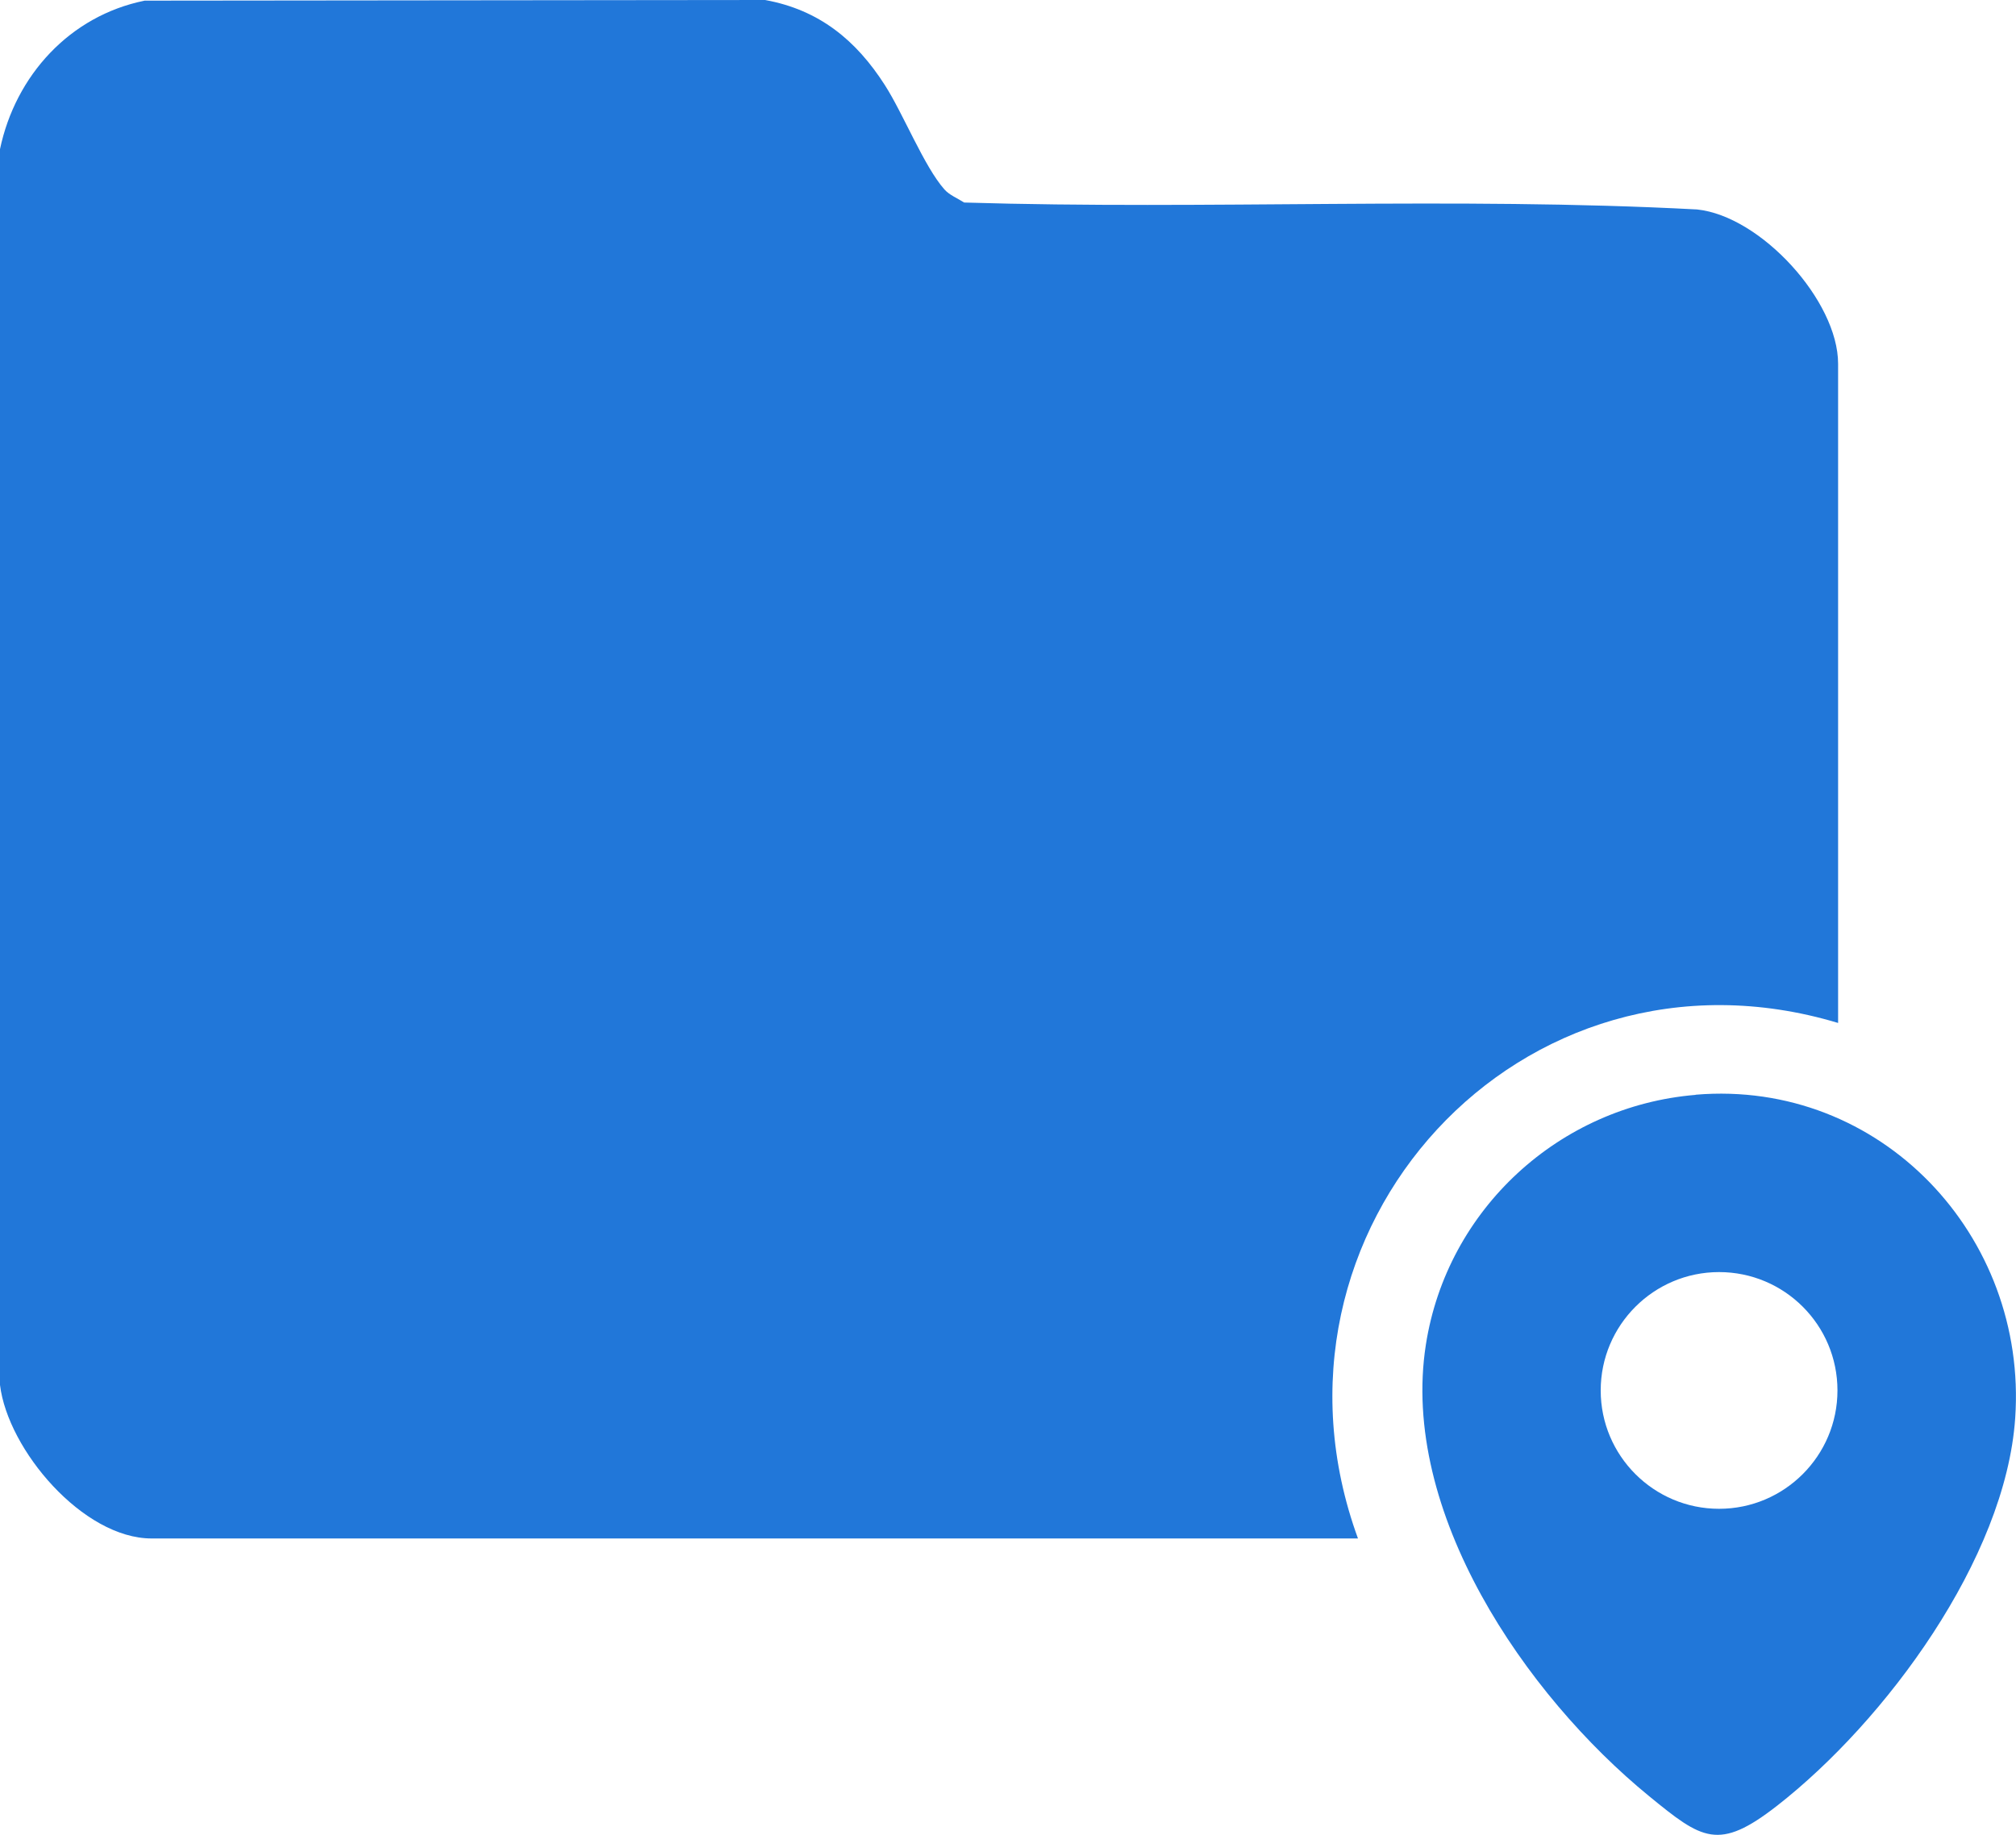
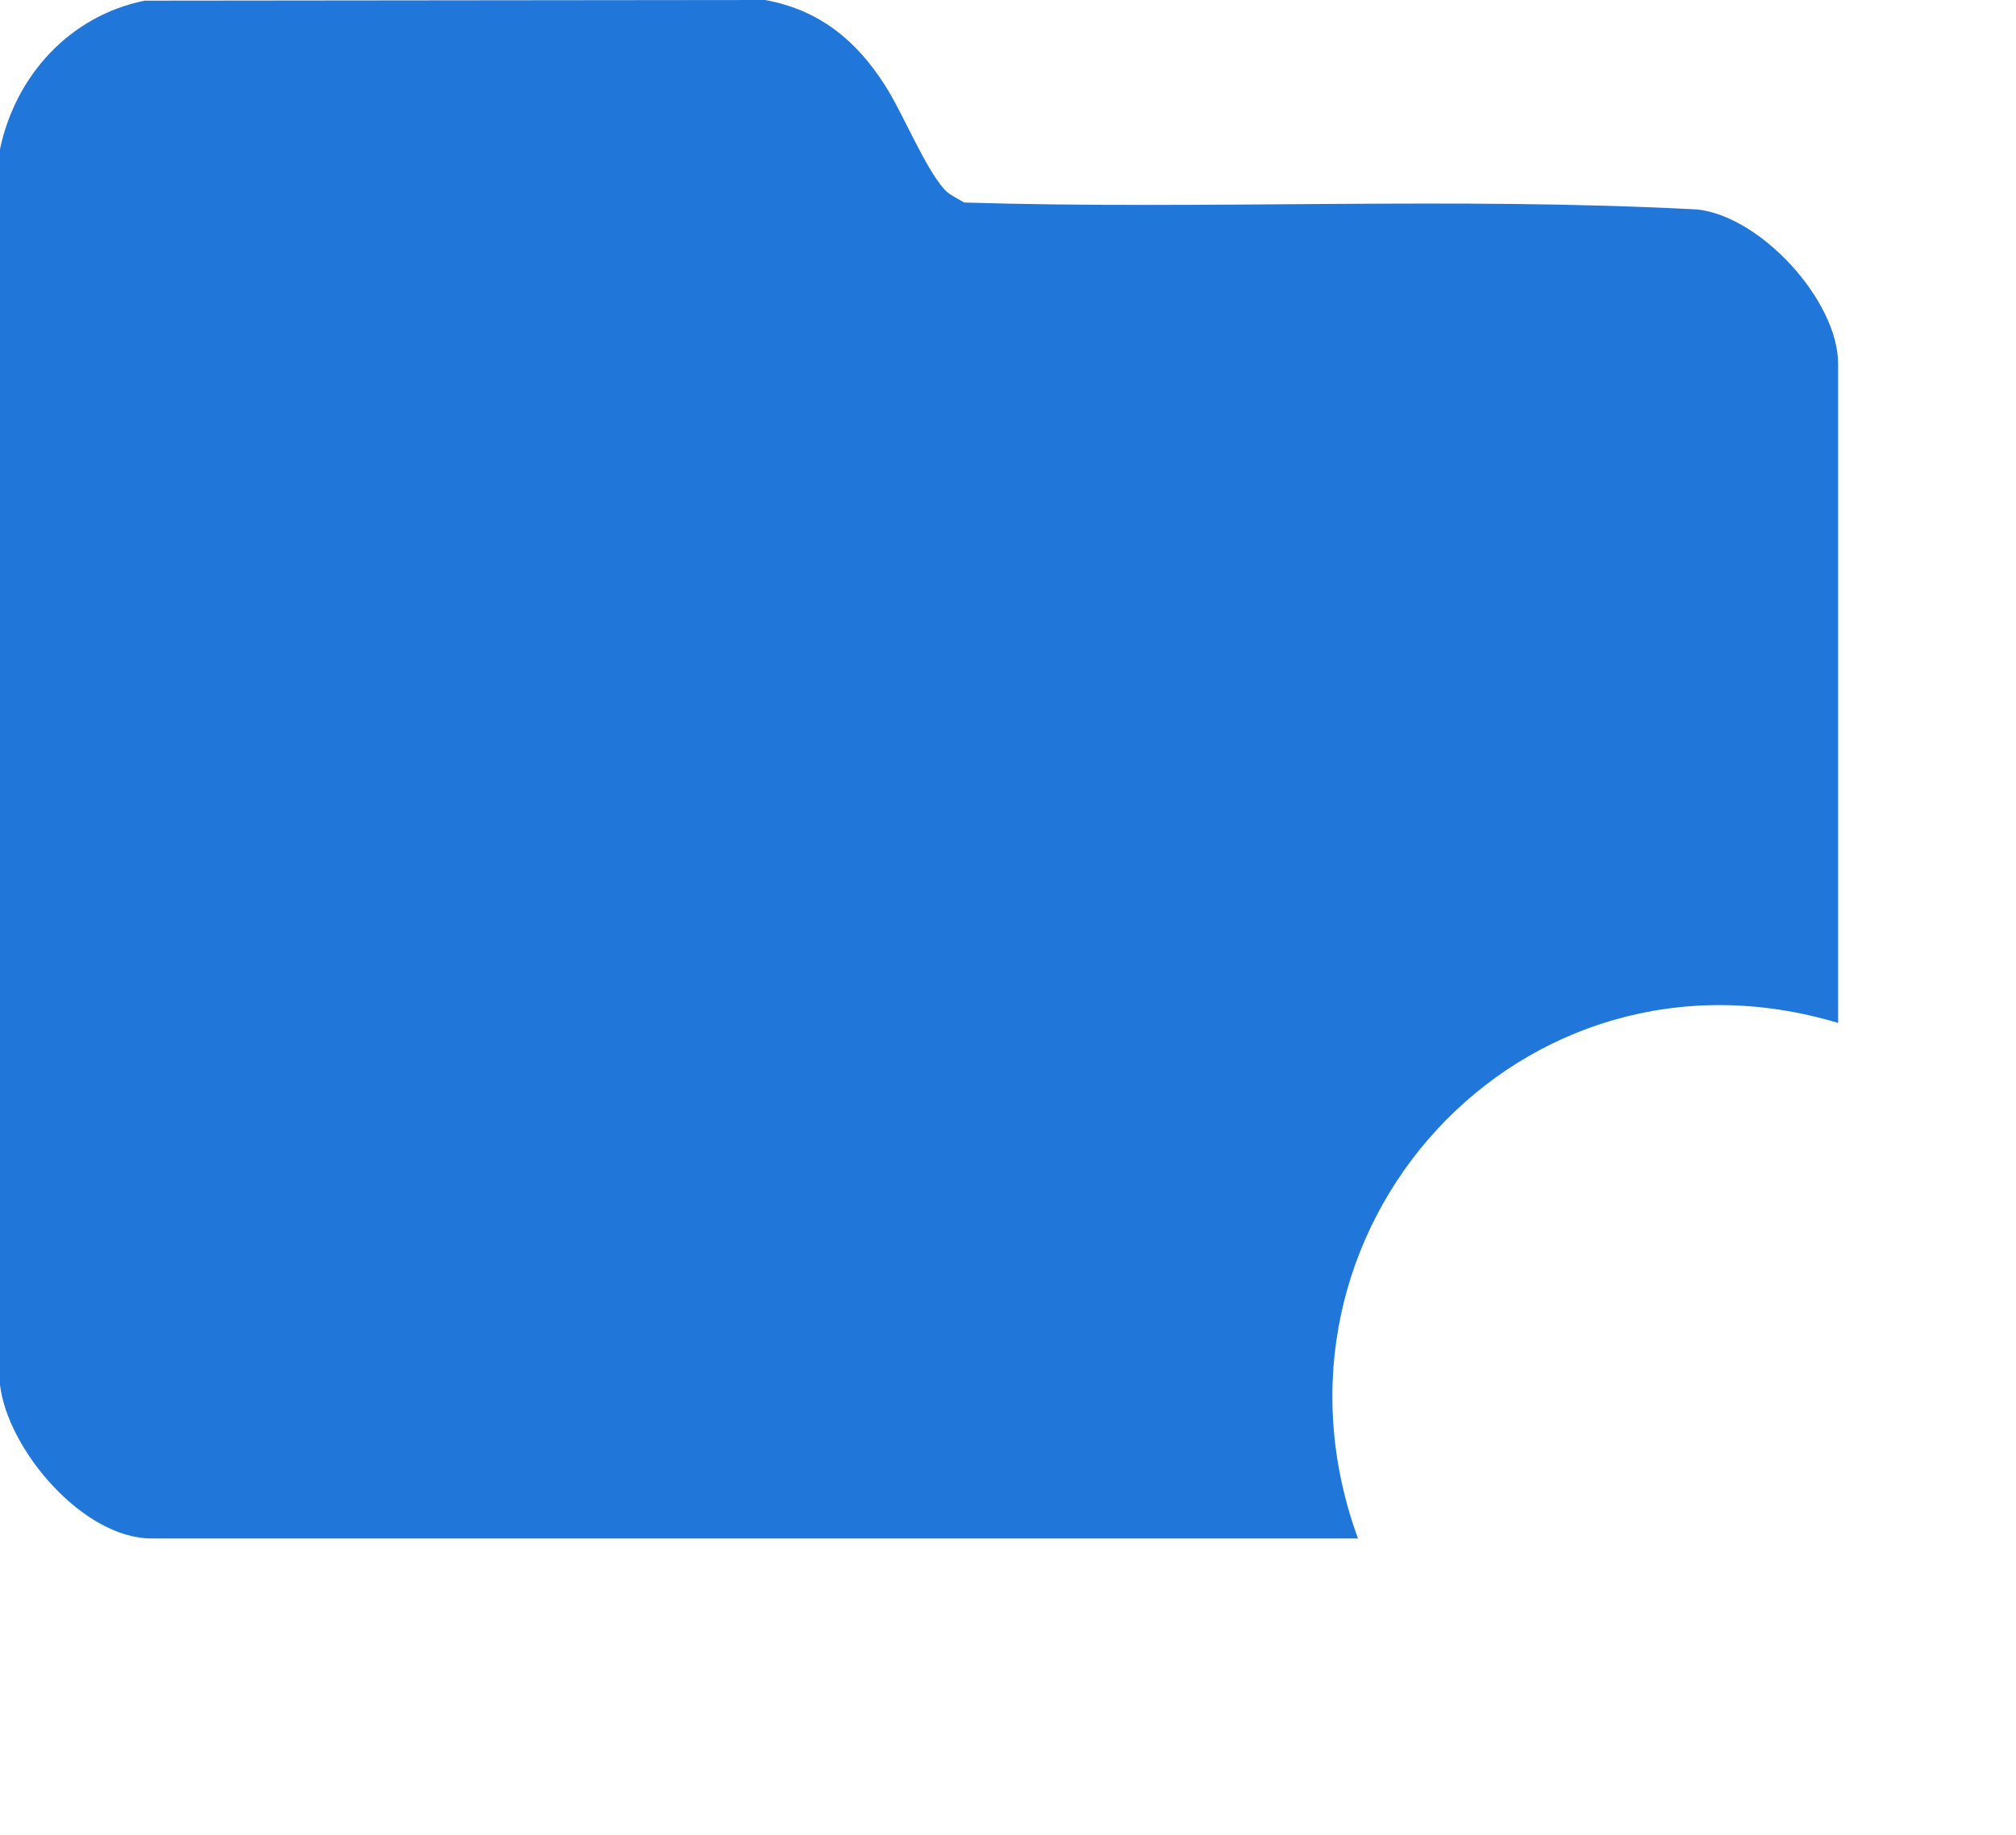
<svg xmlns="http://www.w3.org/2000/svg" id="Layer_2" data-name="Layer 2" viewBox="0 0 125 113.79">
  <defs>
    <style>
      .cls-1 {
        fill: #2177d9;
      }
    </style>
  </defs>
  <g id="Layer_1-2" data-name="Layer 1">
    <g>
      <path class="cls-1" d="M0,9.25C.96,4.68,4.33.98,8.97.04l38.47-.04c3.35.61,5.64,2.49,7.42,5.27,1.14,1.77,2.44,5.06,3.7,6.48.31.35.82.55,1.22.81,15.13.46,30.37-.37,45.45.43,3.96.42,8.74,5.67,8.74,9.57v40.88c-19.65-5.91-36.74,12.87-29.77,31.97H9.4c-4.25,0-8.91-5.49-9.4-9.52V9.25Z" />
-       <path class="cls-1" d="M105.14,67.89c11.47-.96,20.59,8.75,19.81,20.06-.6,8.72-8.05,18.8-14.77,24.04-3.63,2.83-4.64,2.09-7.93-.6-7.69-6.29-15.46-17.64-13.84-28,1.31-8.4,8.28-14.79,16.72-15.49ZM113.93,86.23c0-4.06-3.29-7.34-7.34-7.34s-7.34,3.29-7.34,7.34,3.29,7.34,7.34,7.34,7.34-3.29,7.34-7.34Z" />
    </g>
  </g>
</svg>